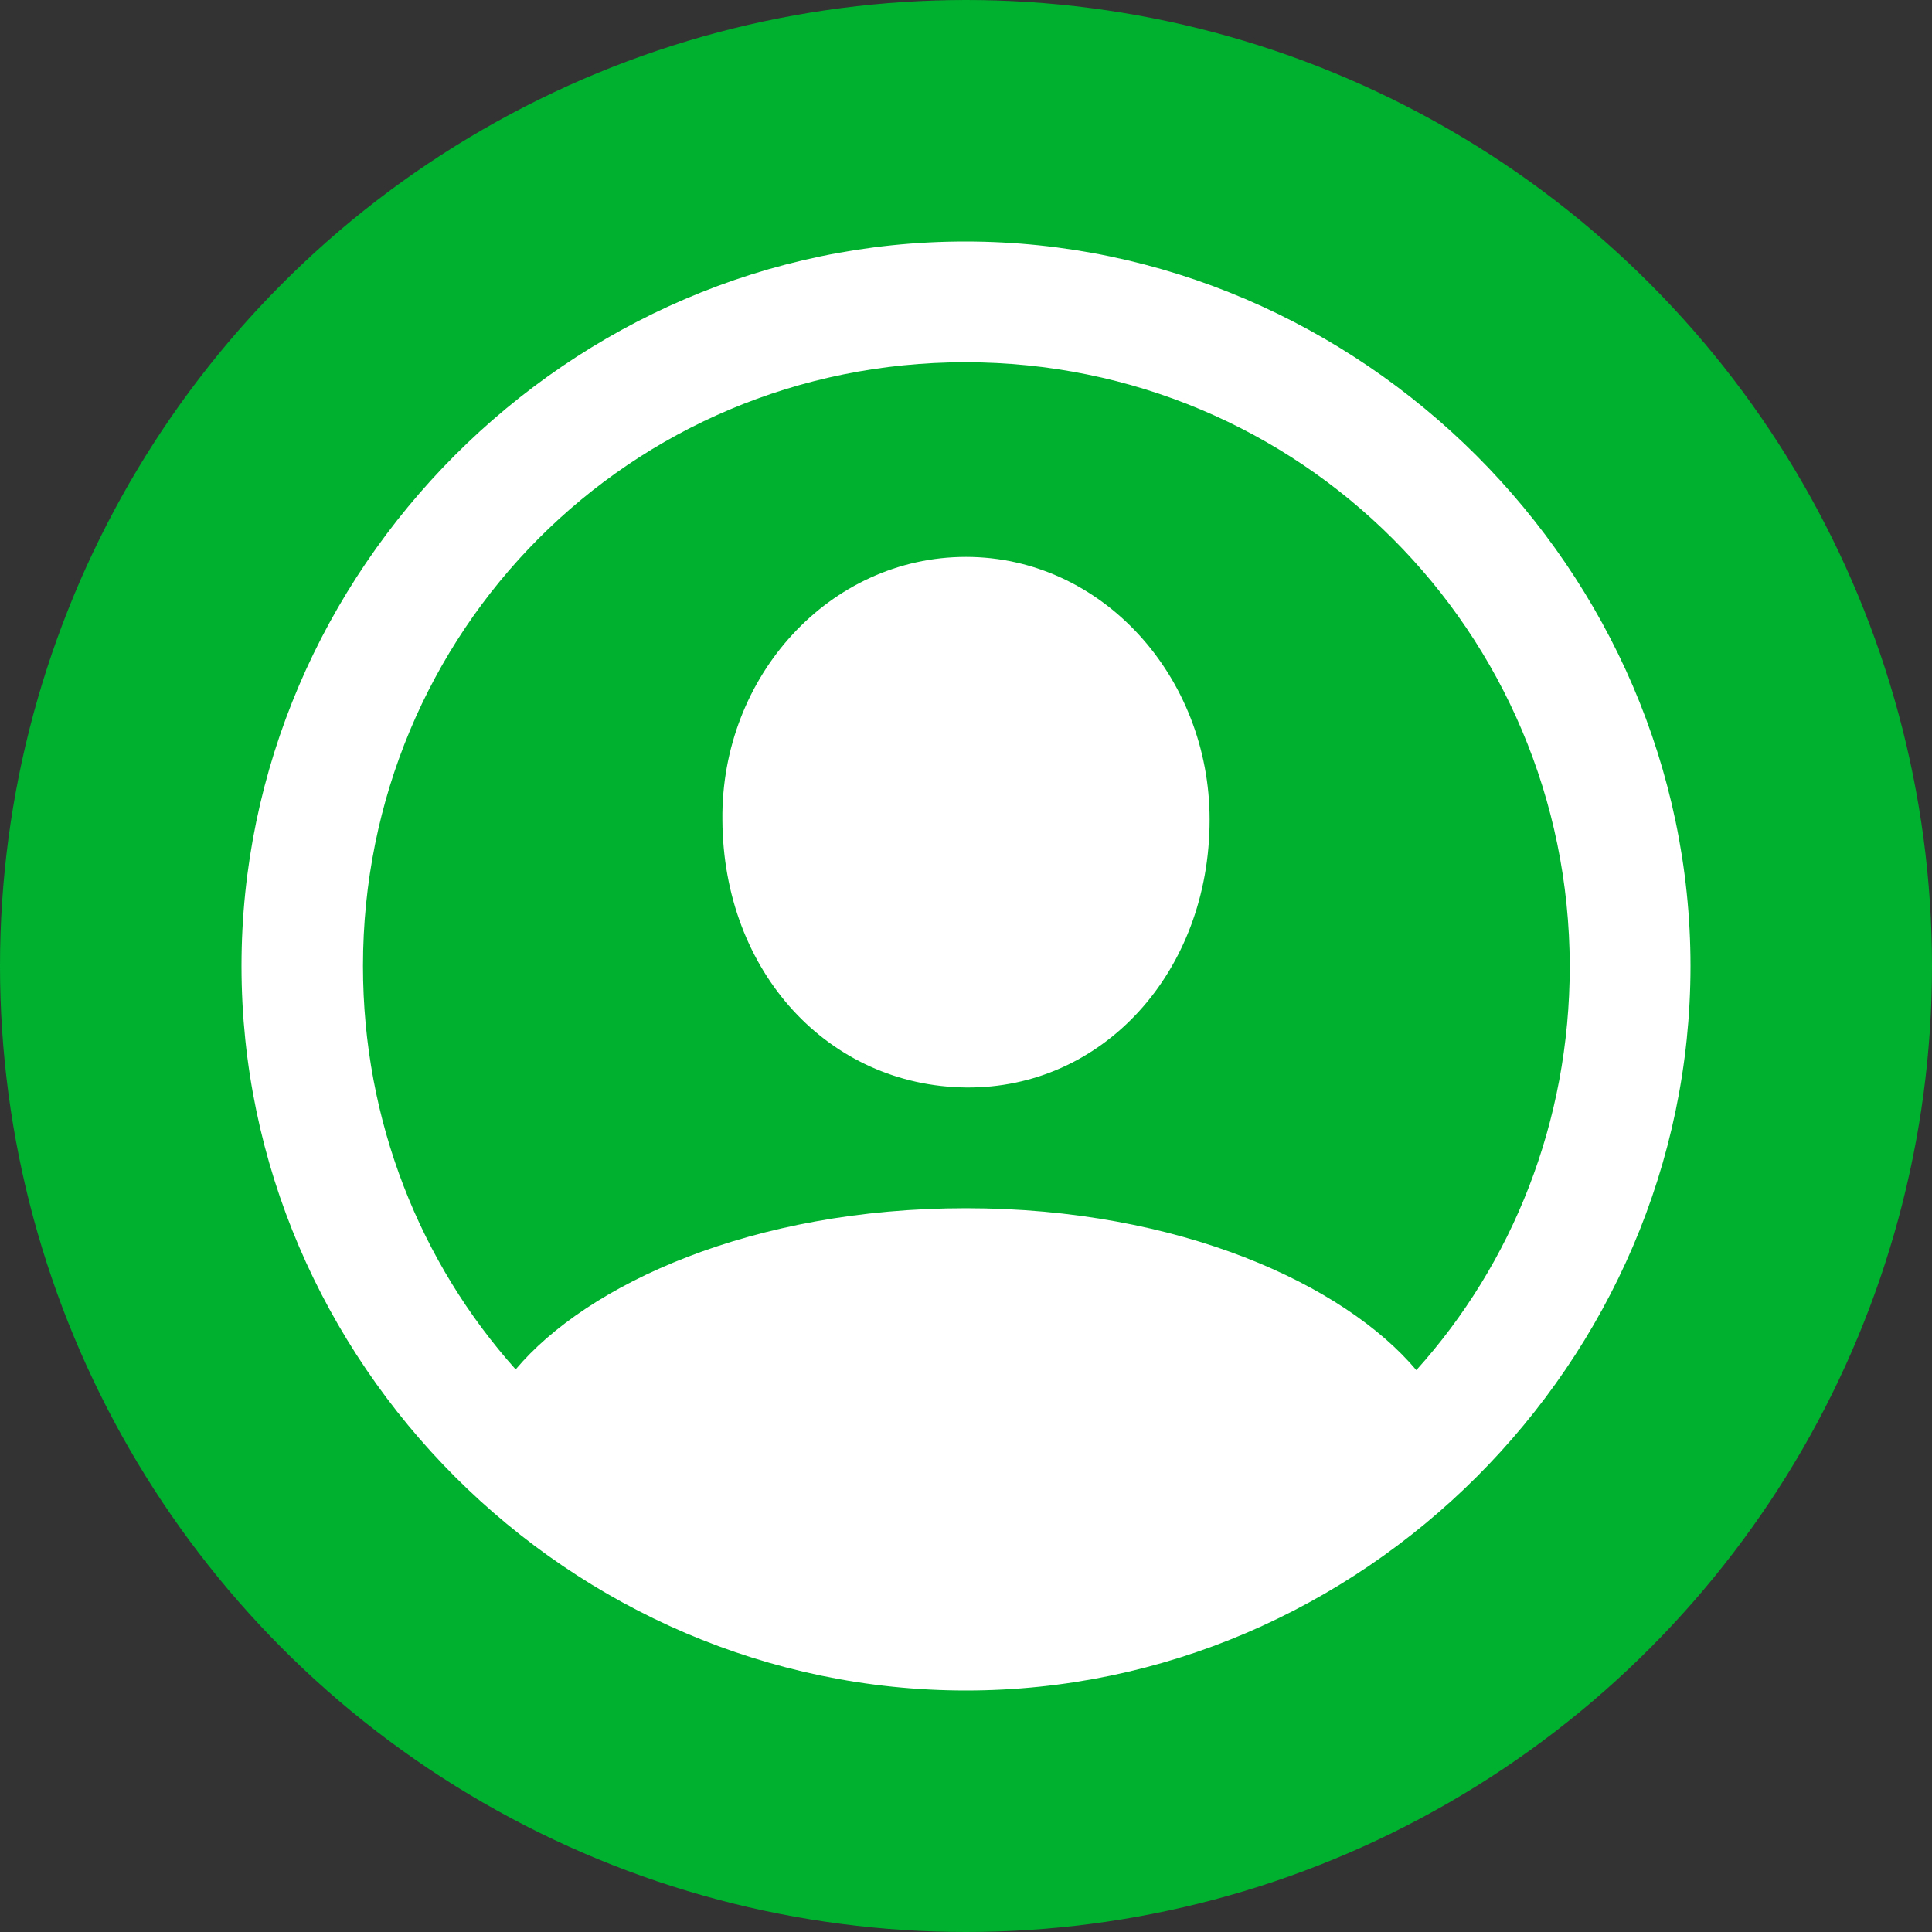
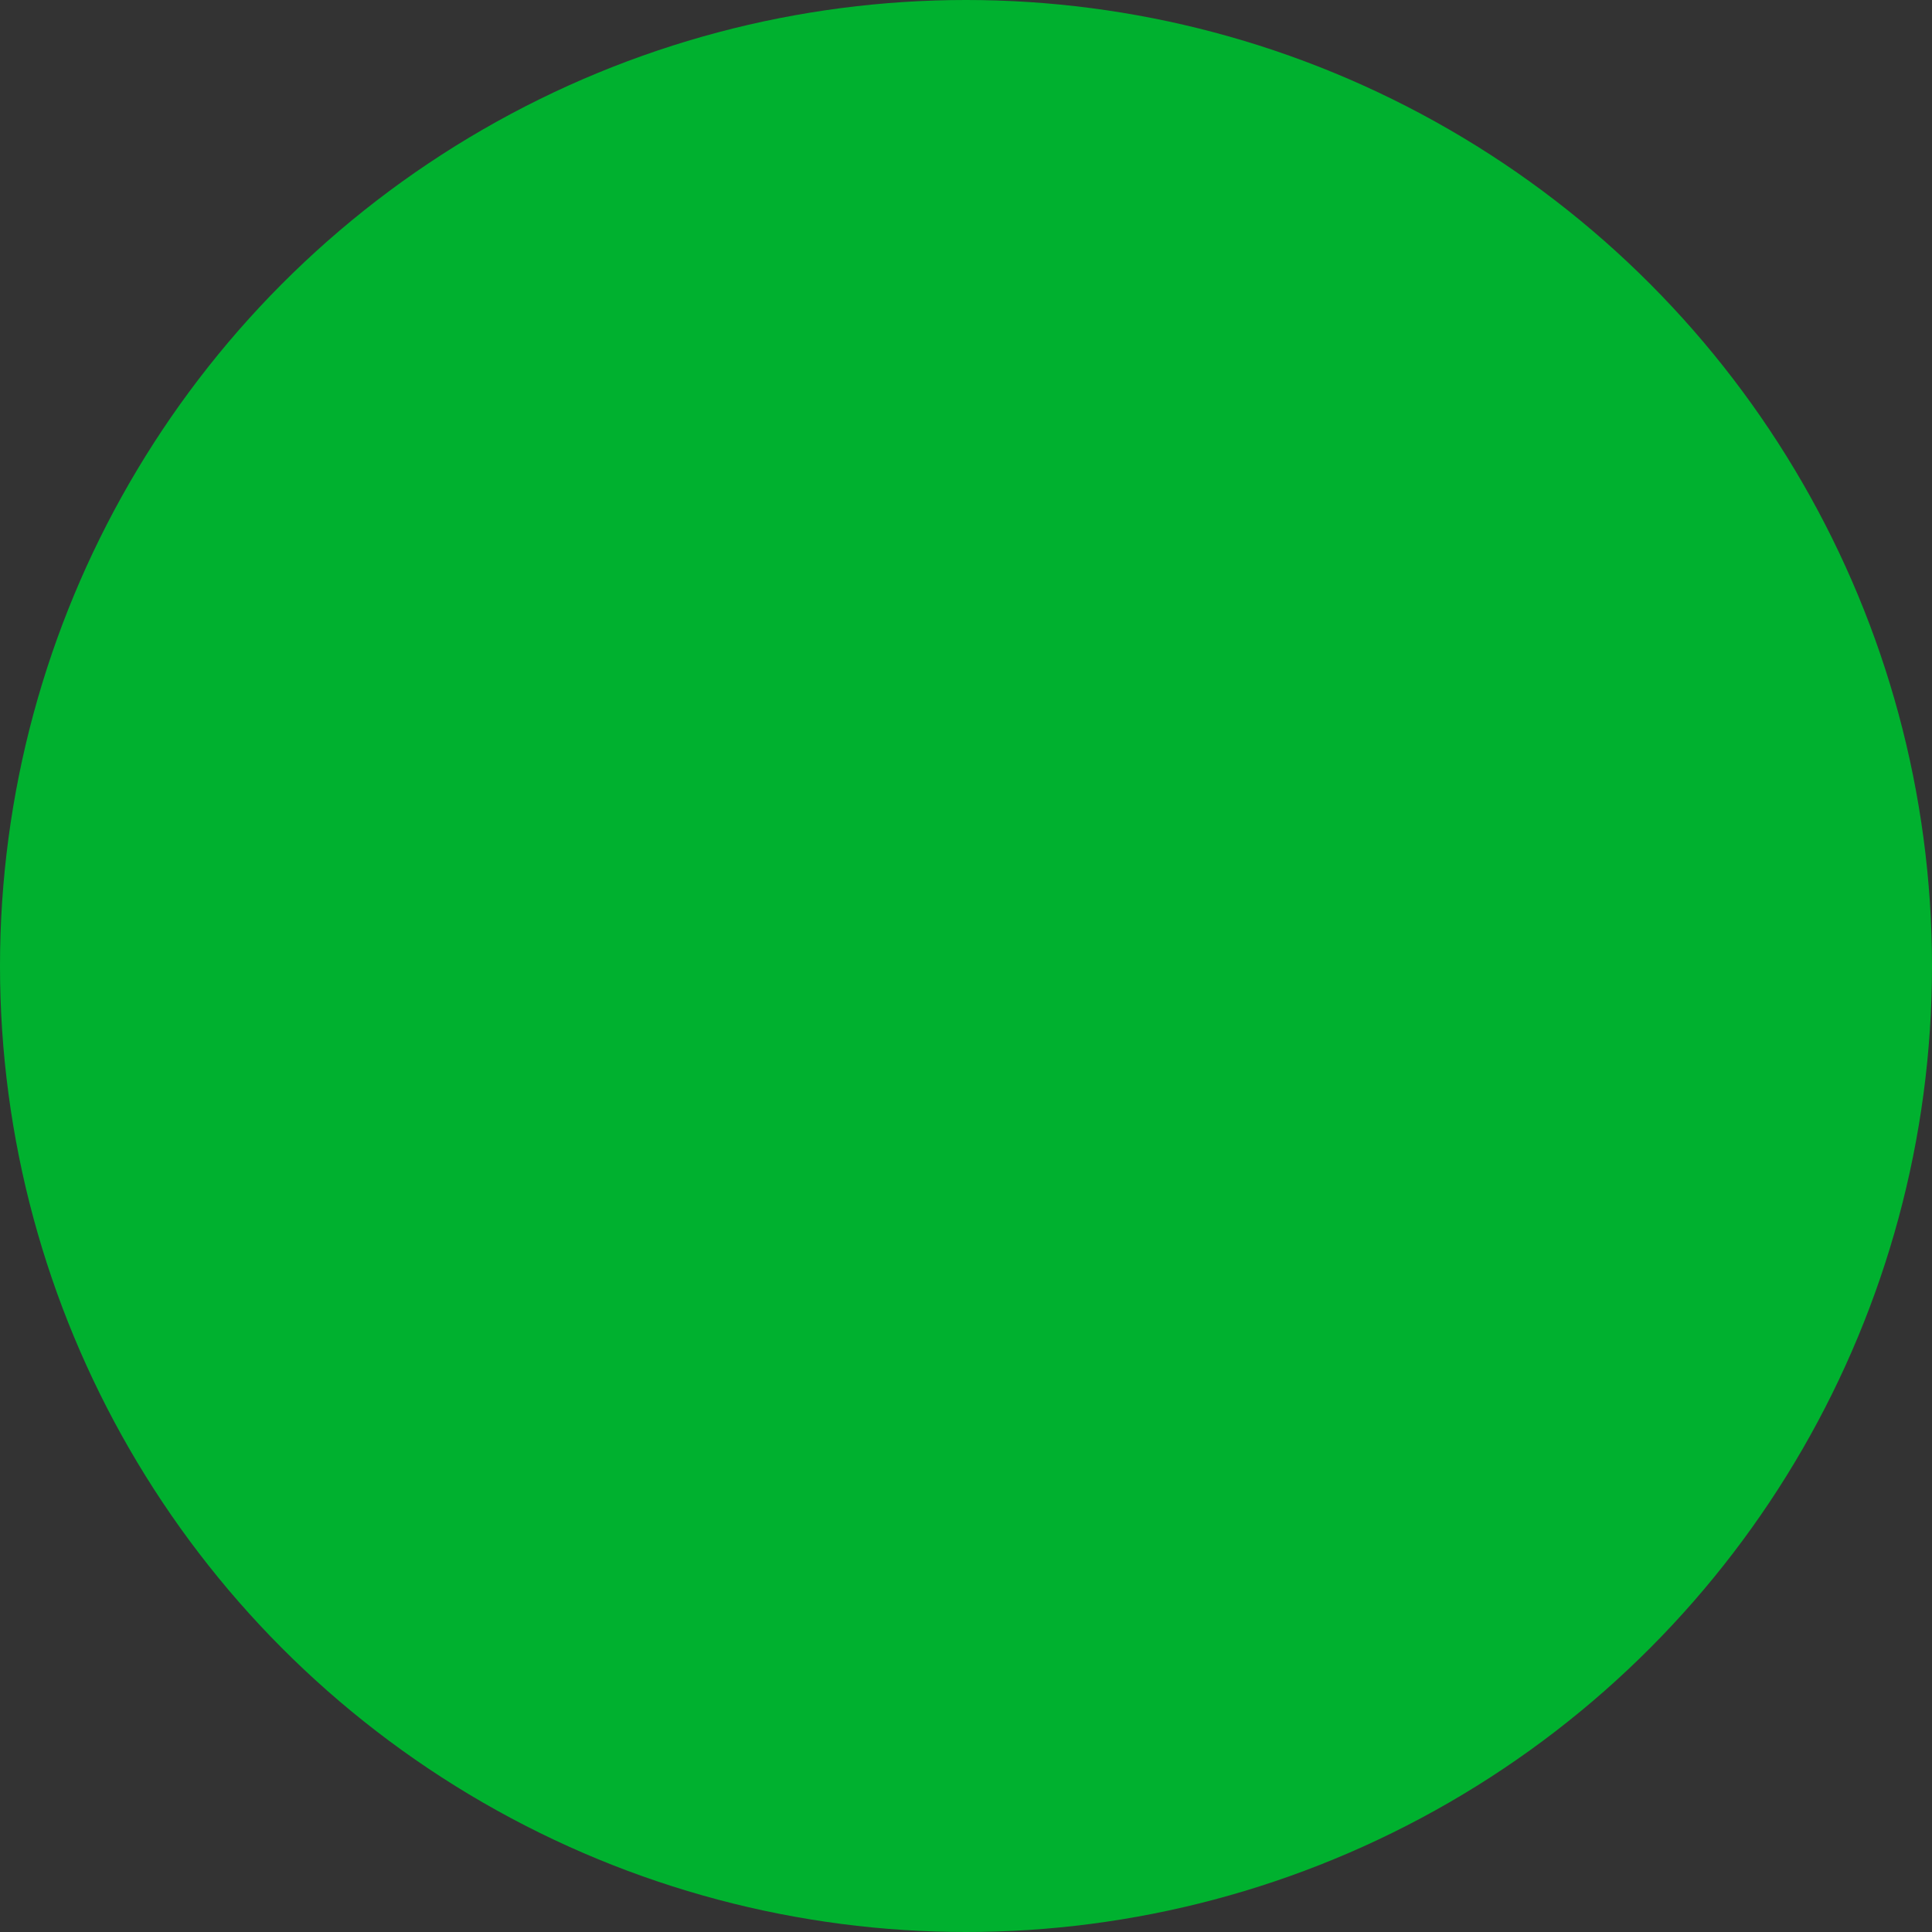
<svg xmlns="http://www.w3.org/2000/svg" width="32" height="32" viewBox="0 0 32 32" fill="none">
  <rect x="0" y="0" width="32" height="32" fill="#333333" stroke="none" />
  <circle cx="16" cy="16" r="16" fill="#00B12F" />
-   <path d="M16 28C22.553 28 28 22.565 28 16C28 9.447 22.541 4 15.988 4C9.423 4 4 9.447 4 16C4 22.565 9.435 28 16 28ZM16 20.012C12.459 20.012 9.729 21.271 8.541 22.682C6.965 20.918 6.012 18.576 6.012 16C6.012 10.459 10.435 6 15.988 6C21.529 6 25.988 10.459 26 16C26 18.588 25.047 20.929 23.459 22.694C22.27 21.282 19.541 20.012 16 20.012ZM16 18.012C18.259 18.035 20.035 16.106 20.035 13.576C20.035 11.2 18.247 9.224 16 9.224C13.741 9.224 11.941 11.2 11.965 13.576C11.976 16.106 13.729 17.988 16 18.012Z" fill="white" />
</svg>